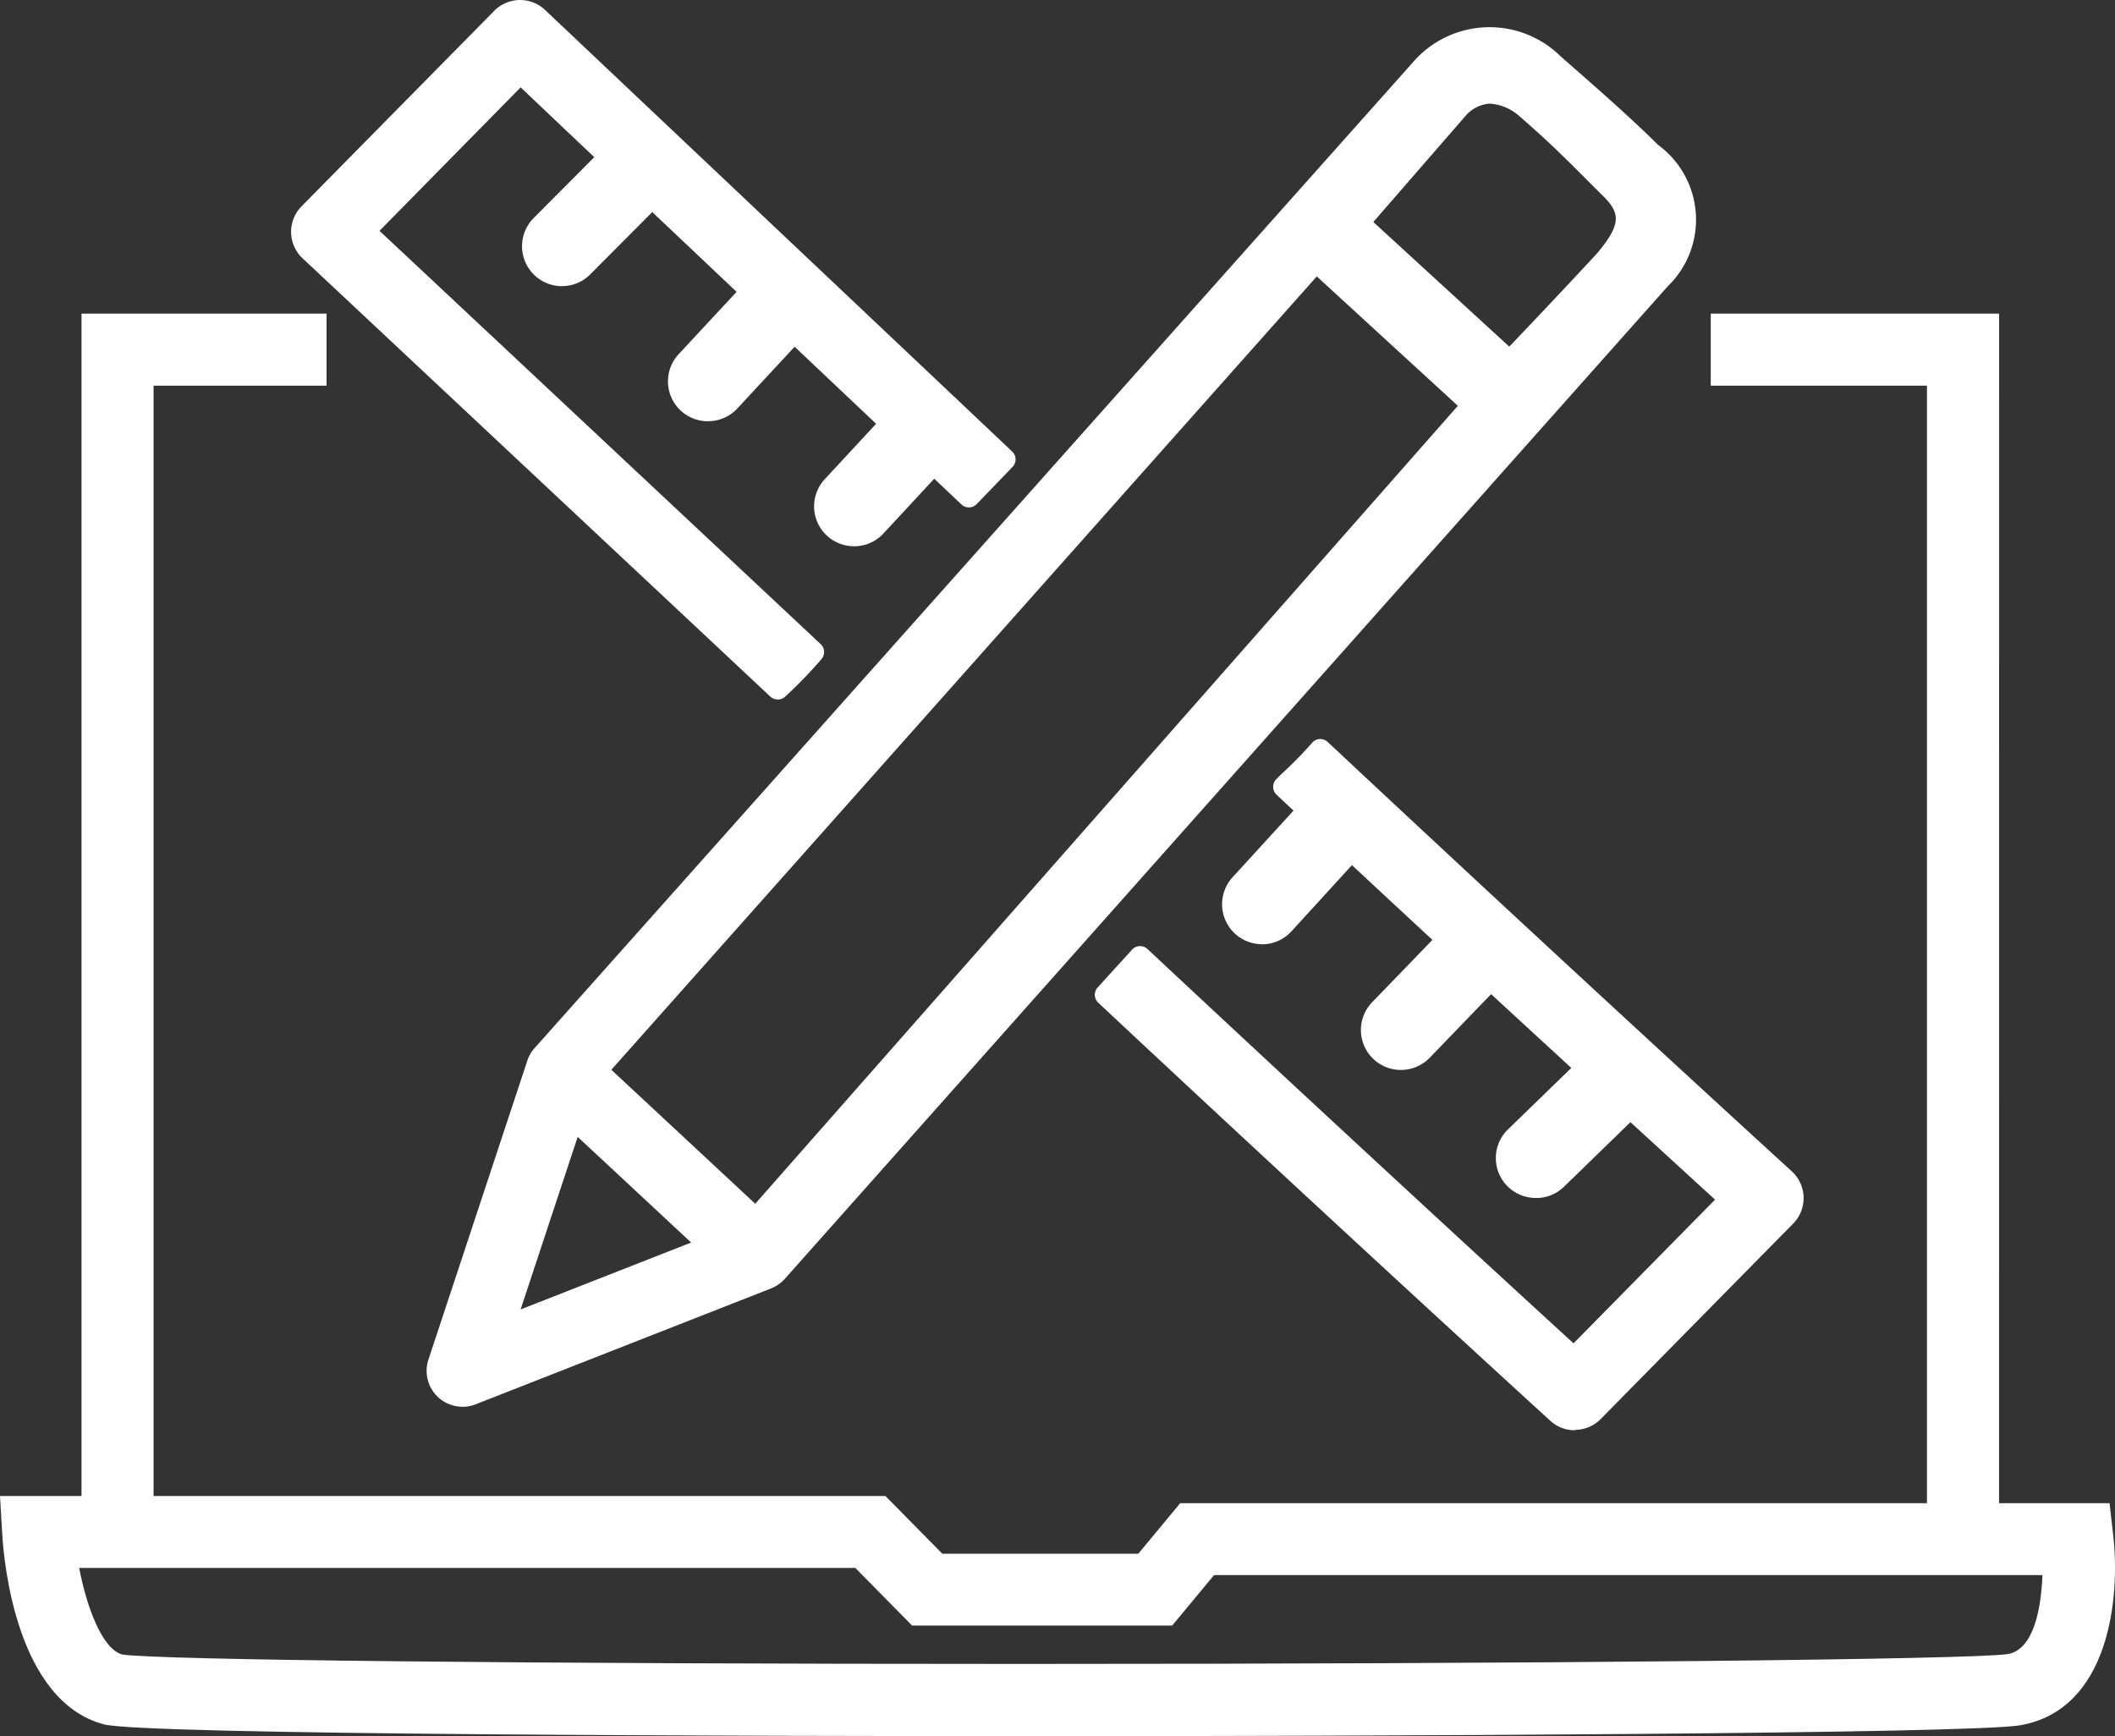
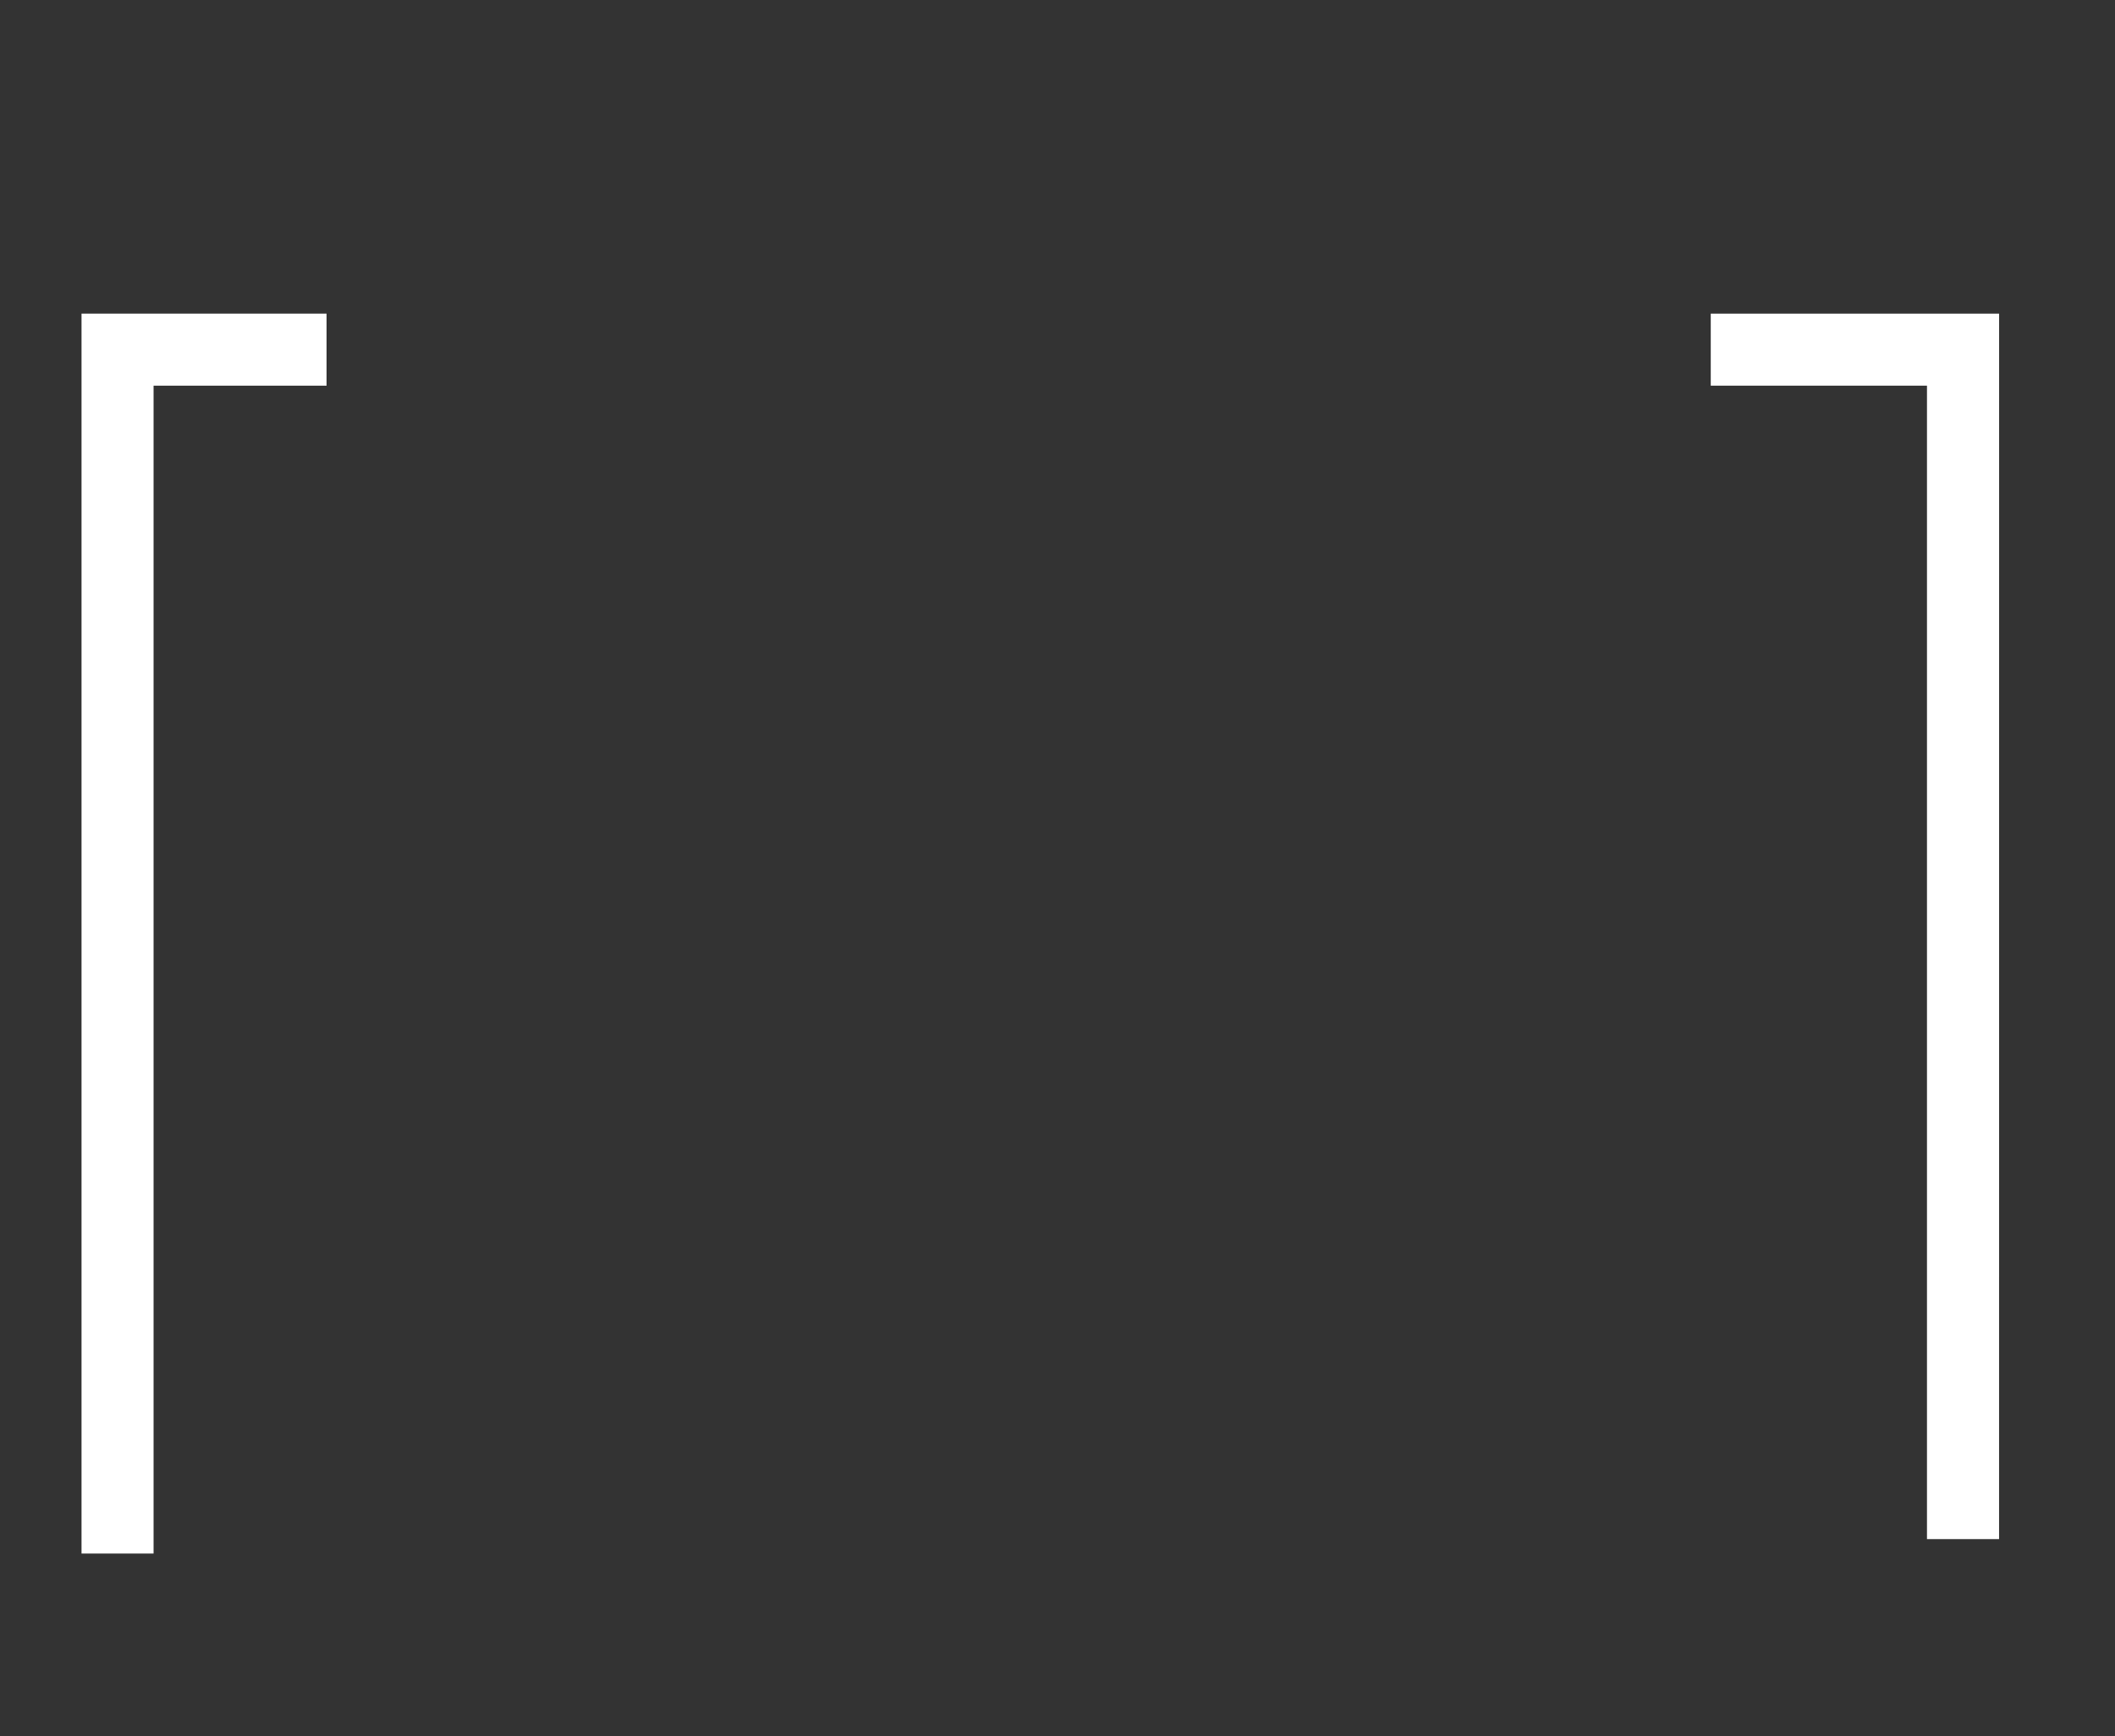
<svg xmlns="http://www.w3.org/2000/svg" id="グループ_69951" data-name="グループ 69951" width="44.623" height="36.629" viewBox="0 0 44.623 36.629">
  <rect x="0" y="0" width="44.623" height="36.629" fill="#333333" stroke="none" />
  <defs>
    <clipPath id="clip-path">
-       <rect id="長方形_47471" data-name="長方形 47471" width="44.623" height="36.629" fill="#fff" />
-     </clipPath>
+       </clipPath>
  </defs>
  <path id="パス_158422" data-name="パス 158422" d="M12.82,69.66H11.3V43.5H16.47V45.02H12.82Z" transform="translate(-9.58 -36.883)" fill="#fff" />
  <path id="パス_158423" data-name="パス 158423" d="M243.383,69.356h-1.521V45.02H237.3V43.5h6.084Z" transform="translate(-201.206 -36.883)" fill="#fff" />
  <g id="グループ_69950" data-name="グループ 69950">
    <g id="グループ_69949" data-name="グループ 69949" clip-path="url(#clip-path)">
      <path id="パス_158424" data-name="パス 158424" d="M21.542,212.566c-5.537,0-18.506-.024-19.35-.248C.344,211.827.081,208.887.047,208.3L0,207.5H18.681l1.2,1.217h4.136l.883-1.065H44.508l.077.674c.153,1.333-.087,3.678-1.954,4.01-1.03.183-13.741.232-21.089.232M2.567,210.843c.774.119,8.551.2,18.975.2,10.952,0,20.1-.092,20.824-.209.552-.1.7-.986.726-1.665H25.614l-.883,1.065H19.245l-1.2-1.217H1.67c.161.833.483,1.7.9,1.824" transform="translate(0 -175.937)" fill="#fff" />
      <path id="パス_158425" data-name="パス 158425" d="M46.861,1.65a.538.538,0,0,0-.756.011L42.042,5.787a.539.539,0,0,0,.016.771L51.926,15.8a8.983,8.983,0,0,0,.749-.774L43.2,6.149l3.3-3.354c1.212,1.158,9.462,8.956,9.462,8.956l.757-.785L46.861,1.65" transform="translate(-35.516 -1.272)" fill="#fff" />
      <path id="パス_158426" data-name="パス 158426" d="M50.654,14.758A.227.227,0,0,1,50.5,14.7L40.63,5.452a.767.767,0,0,1-.023-1.1L44.671.229A.767.767,0,0,1,45.747.213L55.6,9.527a.228.228,0,0,1,.007.324l-.757.785a.228.228,0,0,1-.321.007c-.079-.075-7.665-7.244-9.3-8.8L42.251,4.87l9.308,8.72a.228.228,0,0,1,.019.313,9.161,9.161,0,0,1-.768.794.228.228,0,0,1-.156.062M45.217.456A.308.308,0,0,0,45,.549L40.932,4.675a.312.312,0,0,0-.089.224.309.309,0,0,0,.1.22l9.712,9.1c.145-.14.292-.287.433-.444l-9.318-8.73a.228.228,0,0,1-.007-.327l3.3-3.354a.228.228,0,0,1,.32,0c1.1,1.054,8.128,7.695,9.3,8.8l.44-.456L45.431.542a.308.308,0,0,0-.214-.086" transform="translate(-34.244 0)" fill="#fff" />
      <path id="パス_158427" data-name="パス 158427" d="M96.576,39.373a1.414,1.414,0,0,1-.173-.208l-1.6,1.721a.538.538,0,1,0,.789.733l1.572-1.694c-.2-.179-.4-.361-.592-.551" transform="translate(-80.265 -33.208)" fill="#fff" />
      <path id="パス_158428" data-name="パス 158428" d="M93.509,40.4a.842.842,0,0,1-.618-1.416l1.6-1.721a.3.3,0,0,1,.474.035,1.126,1.126,0,0,0,.136.164c.165.164.349.335.579.539a.3.3,0,0,1,.021.434l-1.571,1.694a.845.845,0,0,1-.618.27M94.7,37.926,93.337,39.4a.235.235,0,0,0,.012.331.234.234,0,0,0,.331-.012l1.362-1.468c-.124-.114-.236-.219-.34-.322" transform="translate(-78.572 -31.512)" fill="#fff" />
-       <path id="パス_158429" data-name="パス 158429" d="M116.778,56.646a1.614,1.614,0,0,1-.1-.188l-1.6,1.726a.538.538,0,0,0,.789.733l1.543-1.664a1.927,1.927,0,0,1-.629-.607" transform="translate(-97.45 -47.871)" fill="#fff" />
-       <path id="パス_158430" data-name="パス 158430" d="M113.777,57.7a.842.842,0,0,1-.618-1.416l1.6-1.726a.3.3,0,0,1,.5.078,1.316,1.316,0,0,0,.084.153,1.613,1.613,0,0,0,.529.51.3.3,0,0,1,.067.468l-1.543,1.664a.845.845,0,0,1-.618.27m1.157-2.435L113.605,56.7a.235.235,0,0,0,.012.331.234.234,0,0,0,.331-.012l1.309-1.411a2.228,2.228,0,0,1-.324-.34" transform="translate(-95.757 -46.175)" fill="#fff" />
+       <path id="パス_158430" data-name="パス 158430" d="M113.777,57.7a.842.842,0,0,1-.618-1.416a.3.3,0,0,1,.5.078,1.316,1.316,0,0,0,.084.153,1.613,1.613,0,0,0,.529.51.3.3,0,0,1,.067.468l-1.543,1.664a.845.845,0,0,1-.618.27m1.157-2.435L113.605,56.7a.235.235,0,0,0,.012.331.234.234,0,0,0,.331-.012l1.309-1.411a2.228,2.228,0,0,1-.324-.34" transform="translate(-95.757 -46.175)" fill="#fff" />
      <path id="パス_158431" data-name="パス 158431" d="M76.079,21.8l-1.493,1.5a.538.538,0,0,0,.763.76l1.584-1.591a1.285,1.285,0,0,1-.854-.668" transform="translate(-63.108 -18.483)" fill="#fff" />
-       <path id="パス_158432" data-name="パス 158432" d="M73.272,22.825a.843.843,0,0,1-.6-1.437l1.493-1.5a.3.3,0,0,1,.485.073.982.982,0,0,0,.655.514.3.3,0,0,1,.145.51l-1.584,1.591a.838.838,0,0,1-.6.248m1.07-2.25-1.236,1.242a.234.234,0,0,0,0,.331.24.24,0,0,0,.331,0L74.7,20.877a1.576,1.576,0,0,1-.36-.3" transform="translate(-61.413 -16.787)" fill="#fff" />
      <path id="パス_158433" data-name="パス 158433" d="M167.689,113.078c-.046-.041-4.6-4.195-9.8-9.062-.323.377-.671.675-.767.781,4.352,4.077,8.18,7.561,9.424,8.7l-3.307,3.358c-1.176-1.076-4.916-4.5-9.153-8.469q-.365.4-.726.795c5.108,4.78,9.492,8.779,9.537,8.82a.539.539,0,0,0,.747-.02l4.063-4.126a.538.538,0,0,0-.021-.775" transform="translate(-130.037 -88.195)" fill="#fff" />
      <path id="パス_158434" data-name="パス 158434" d="M161.991,117.1a.766.766,0,0,1-.516-.2c-.469-.428-4.661-4.257-9.539-8.822a.228.228,0,0,1-.013-.32q.363-.4.728-.8a.228.228,0,0,1,.324-.012c4.1,3.833,7.742,7.178,8.989,8.319l2.986-3.032-.376-.343c-1.636-1.5-5.041-4.606-8.876-8.2a.228.228,0,0,1-.013-.319c.033-.036.093-.094.171-.168a8.178,8.178,0,0,0,.592-.608.228.228,0,0,1,.329-.018c5.162,4.833,9.757,9.027,9.793,9.06a.766.766,0,0,1,.03,1.1l-4.063,4.125a.762.762,0,0,1-.547.229m-9.579-9.2c4.806,4.5,8.907,8.242,9.364,8.658a.314.314,0,0,0,.437-.006l4.063-4.126a.31.31,0,0,0-.012-.447c-.035-.031-4.533-4.137-9.628-8.9-.169.182-.331.337-.452.451,3.762,3.522,7.087,6.56,8.7,8.032l.55.5a.228.228,0,0,1,.009.329l-3.307,3.358a.228.228,0,0,1-.317.008c-1.049-.959-4.763-4.363-8.987-8.314l-.419.458" transform="translate(-128.765 -86.923)" fill="#fff" />
      <path id="パス_158435" data-name="パス 158435" d="M211.752,144.735l-2.1,2.037a.539.539,0,0,0,.751.772l2.114-2.055q-.382-.38-.77-.754" transform="translate(-177.629 -122.721)" fill="#fff" />
      <path id="パス_158436" data-name="パス 158436" d="M208.339,146.3a.842.842,0,0,1-.588-1.446l2.1-2.037a.3.3,0,0,1,.423,0q.39.375.774.757a.3.3,0,0,1,0,.434l-2.114,2.055a.839.839,0,0,1-.588.238m1.721-2.842-1.884,1.831a.235.235,0,0,0,0,.331.241.241,0,0,0,.331,0l1.892-1.839-.335-.328" transform="translate(-175.936 -121.025)" fill="#fff" />
      <path id="パス_158437" data-name="パス 158437" d="M192.924,126.817l-2,2.068a.538.538,0,0,0,.775.748l2.058-2.132c-.283-.221-.564-.447-.837-.683" transform="translate(-161.759 -107.528)" fill="#fff" />
      <path id="パス_158438" data-name="パス 158438" d="M189.619,128.406a.843.843,0,0,1-.607-1.428l2-2.068a.3.3,0,0,1,.418-.019c.231.2.486.408.825.674a.3.3,0,0,1,.031.451l-2.058,2.132a.845.845,0,0,1-.606.258m1.629-2.867-1.8,1.862a.234.234,0,0,0,.006.331.239.239,0,0,0,.33-.005l1.825-1.891c-.133-.106-.252-.2-.364-.3" transform="translate(-160.063 -105.832)" fill="#fff" />
      <path id="パス_158439" data-name="パス 158439" d="M173.721,108.2l-2.064,2.258a.538.538,0,0,0,.795.727l1.82-1.992a2.743,2.743,0,0,1-.551-.993" transform="translate(-145.429 -91.74)" fill="#fff" />
      <path id="パス_158440" data-name="パス 158440" d="M170.359,109.966a.843.843,0,0,1-.621-1.411L171.8,106.3a.3.3,0,0,1,.517.121,2.425,2.425,0,0,0,.493.882.3.3,0,0,1-.009.4l-1.82,1.992a.846.846,0,0,1-.623.274m1.564-2.9-1.737,1.9a.234.234,0,0,0,.015.331.24.24,0,0,0,.331-.015l1.646-1.8a3.166,3.166,0,0,1-.256-.414" transform="translate(-143.734 -90.045)" fill="#fff" />
      <path id="パス_158441" data-name="パス 158441" d="M180.947,23.373a.3.3,0,0,1-.22-.506l.982-1.053a.3.3,0,1,1,.44.41l-.982,1.054a.3.3,0,0,1-.22.1" transform="translate(-153.17 -18.415)" fill="#fff" />
      <path id="パス_158442" data-name="パス 158442" d="M179.25,21.982a.6.6,0,0,1-.442-1.018l.982-1.054a.6.6,0,0,1,.855-.03.6.6,0,0,1,.03.855l-.982,1.054a.6.6,0,0,1-.443.193" transform="translate(-151.473 -16.719)" fill="#fff" />
      <path id="パス_158443" data-name="パス 158443" d="M87.387,9.122c-.578-.571-1.171-1.091-1.859-1.693l-.173-.151a1.68,1.68,0,0,0-2.483.081L64.346,28.152a.3.3,0,0,0-.065.109L62.2,34.568a.3.3,0,0,0,.4.375L68.825,32.5a.294.294,0,0,0,.113-.078l18.63-20.941a1.522,1.522,0,0,0-.181-2.356M68.539,31.962l-5.571,2.185,1.864-5.635,15.639-17.59,3.648,3.345ZM86.787,11.355c-.1.118-1.472,1.58-2.2,2.335l-3.523-3.231,2.262-2.606a1.218,1.218,0,0,1,.82-.385,1.49,1.49,0,0,1,.913.36l.173.152c.679.6,1.07,1.012,1.635,1.57.669.661.413,1.213-.079,1.8" transform="translate(-52.723 -5.739)" fill="#fff" />
      <path id="パス_158444" data-name="パス 158444" d="M59.939,32.876a.757.757,0,0,1-.719-.994l2.086-6.306a.742.742,0,0,1,.162-.276L79.99,4.512a2.135,2.135,0,0,1,3.125-.12l.173.151c.692.607,1.29,1.131,1.878,1.712a1.954,1.954,0,0,1,.2,2.983L66.737,30.18a.76.76,0,0,1-.289.2l-6.232,2.445a.753.753,0,0,1-.277.052M62.694,26.2l-1.529,4.623,4.563-1.79L80.939,11.758l-2.976-2.73ZM79.156,7.88l2.868,2.629c.752-.786,1.786-1.89,1.871-1.99.5-.6.465-.835.109-1.187-.132-.13-.254-.252-.372-.371-.393-.393-.732-.733-1.243-1.181l-.173-.152a1.037,1.037,0,0,0-.612-.246.754.754,0,0,0-.479.232Z" transform="translate(-50.181 -3.196)" fill="#fff" />
-       <path id="パス_158445" data-name="パス 158445" d="M79.02,150.275a.758.758,0,0,1-.518-.2l-3.719-3.463A.76.76,0,1,1,75.82,145.5l3.719,3.463a.761.761,0,0,1-.518,1.317" transform="translate(-63.203 -123.192)" fill="#fff" />
    </g>
  </g>
</svg>